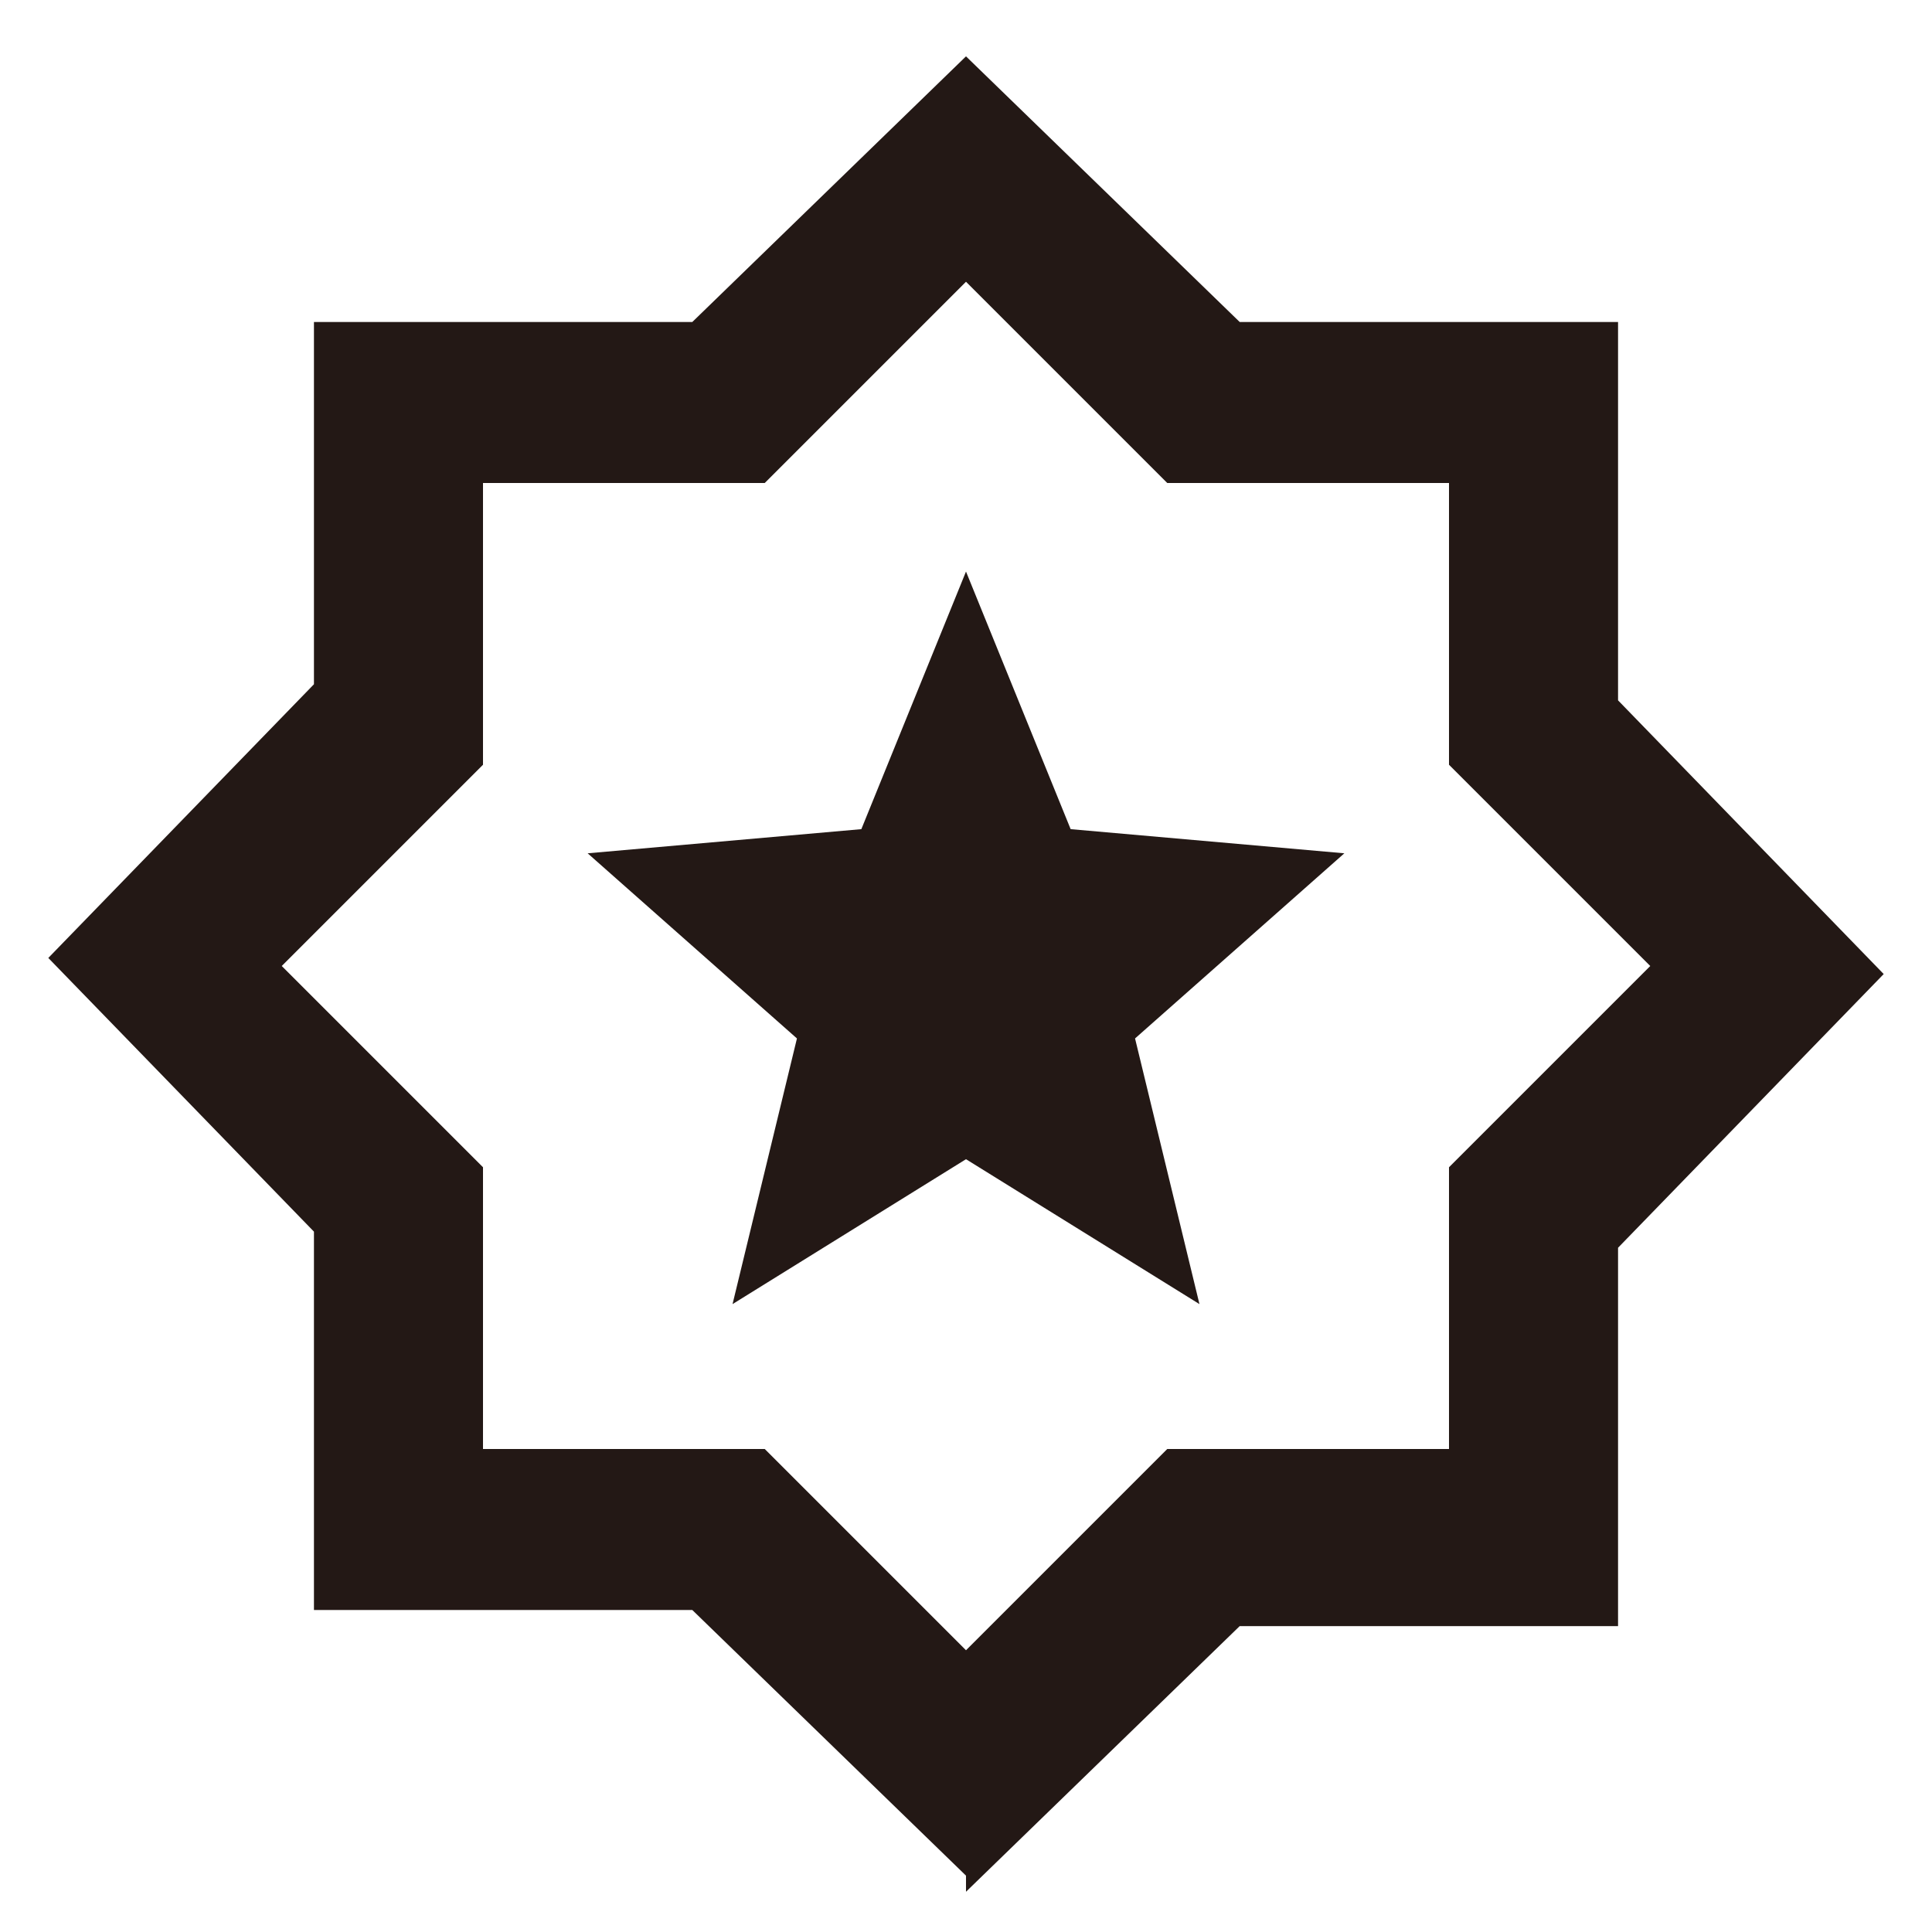
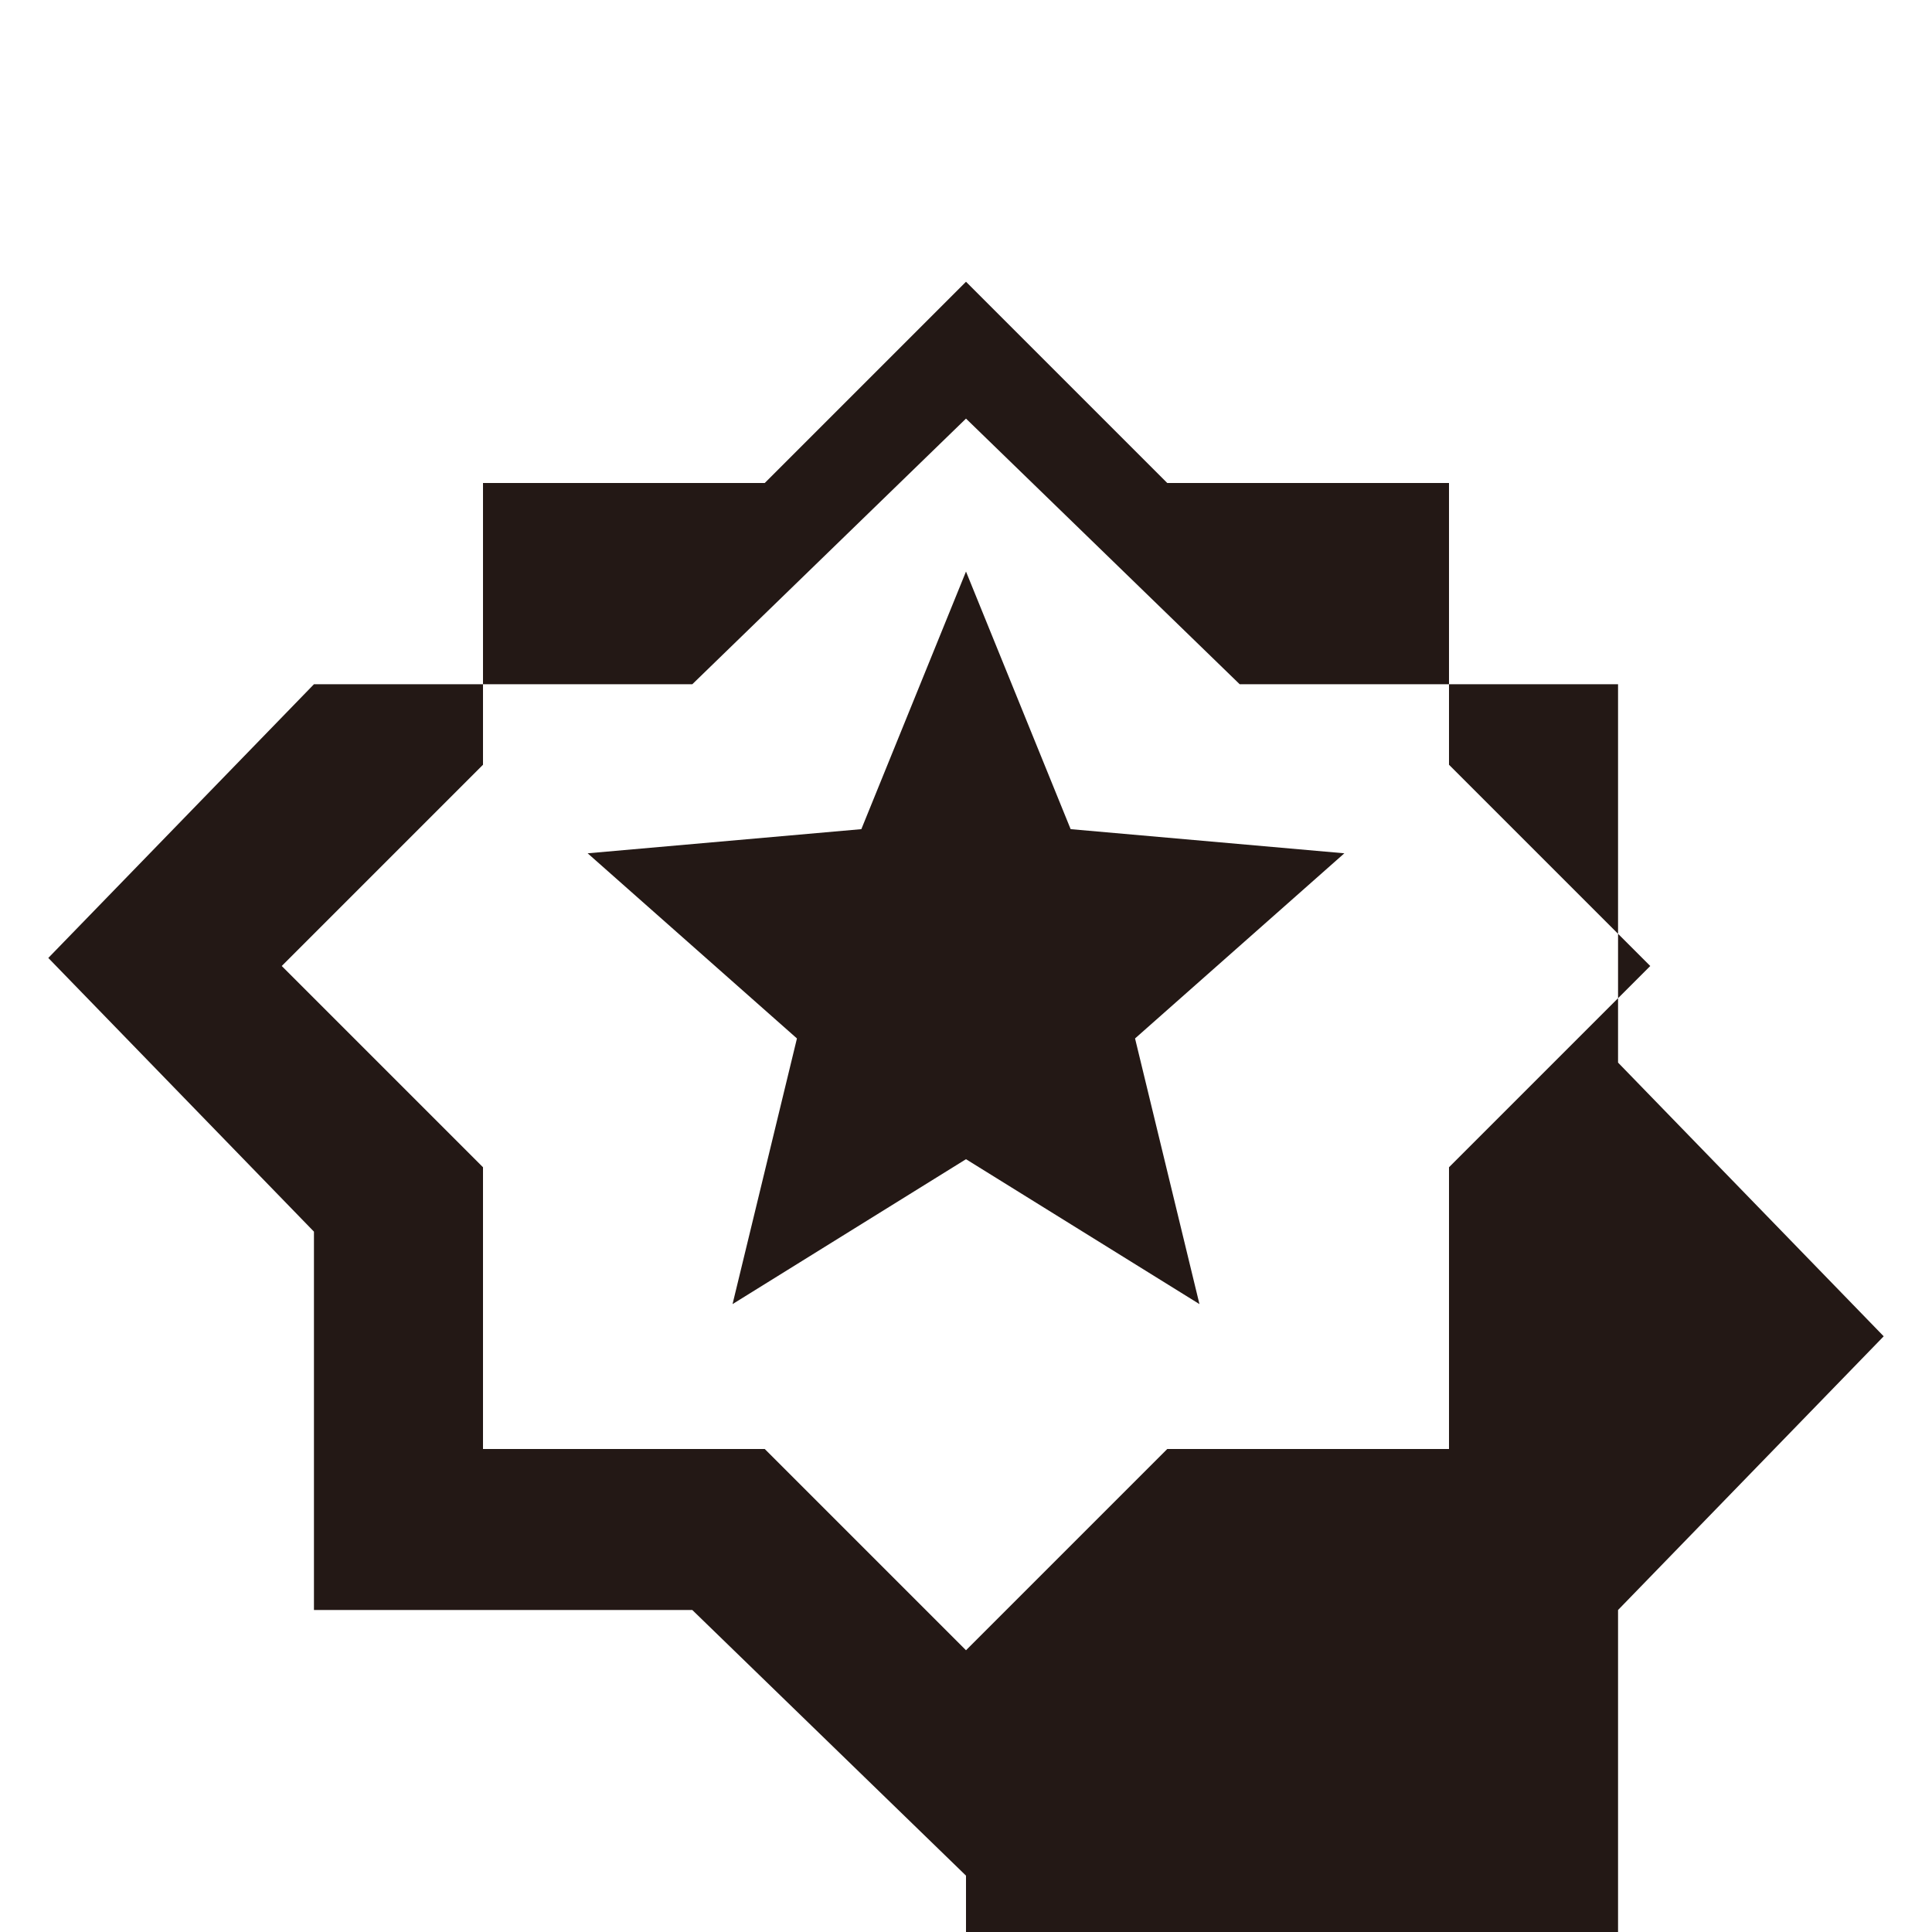
<svg xmlns="http://www.w3.org/2000/svg" id="_レイヤー_1" data-name="レイヤー_1" version="1.1" viewBox="0 0 24 24">
  <defs>
    <style>
      .st0 {
        fill: #231815;
      }
    </style>
  </defs>
-   <path class="st0" d="M9.1,16.2l2.9-1.8,2.9,1.8-.8-3.3,2.6-2.3-3.4-.3-1.3-3.2-1.3,3.2-3.4.3,2.6,2.3-.8,3.3ZM12,23.3l-3.4-3.3h-4.7v-4.7l-3.3-3.4,3.3-3.4V4h4.7l3.4-3.3,3.4,3.3h4.7v4.7l3.3,3.4-3.3,3.4v4.7h-4.7l-3.4,3.3ZM12,20.5l2.5-2.5h3.5v-3.5l2.5-2.5-2.5-2.5v-3.5h-3.5l-2.5-2.5-2.5,2.5h-3.5v3.5l-2.5,2.5,2.5,2.5v3.5h3.5l2.5,2.5Z" />
+   <path class="st0" d="M9.1,16.2l2.9-1.8,2.9,1.8-.8-3.3,2.6-2.3-3.4-.3-1.3-3.2-1.3,3.2-3.4.3,2.6,2.3-.8,3.3ZM12,23.3l-3.4-3.3h-4.7v-4.7l-3.3-3.4,3.3-3.4h4.7l3.4-3.3,3.4,3.3h4.7v4.7l3.3,3.4-3.3,3.4v4.7h-4.7l-3.4,3.3ZM12,20.5l2.5-2.5h3.5v-3.5l2.5-2.5-2.5-2.5v-3.5h-3.5l-2.5-2.5-2.5,2.5h-3.5v3.5l-2.5,2.5,2.5,2.5v3.5h3.5l2.5,2.5Z" />
</svg>